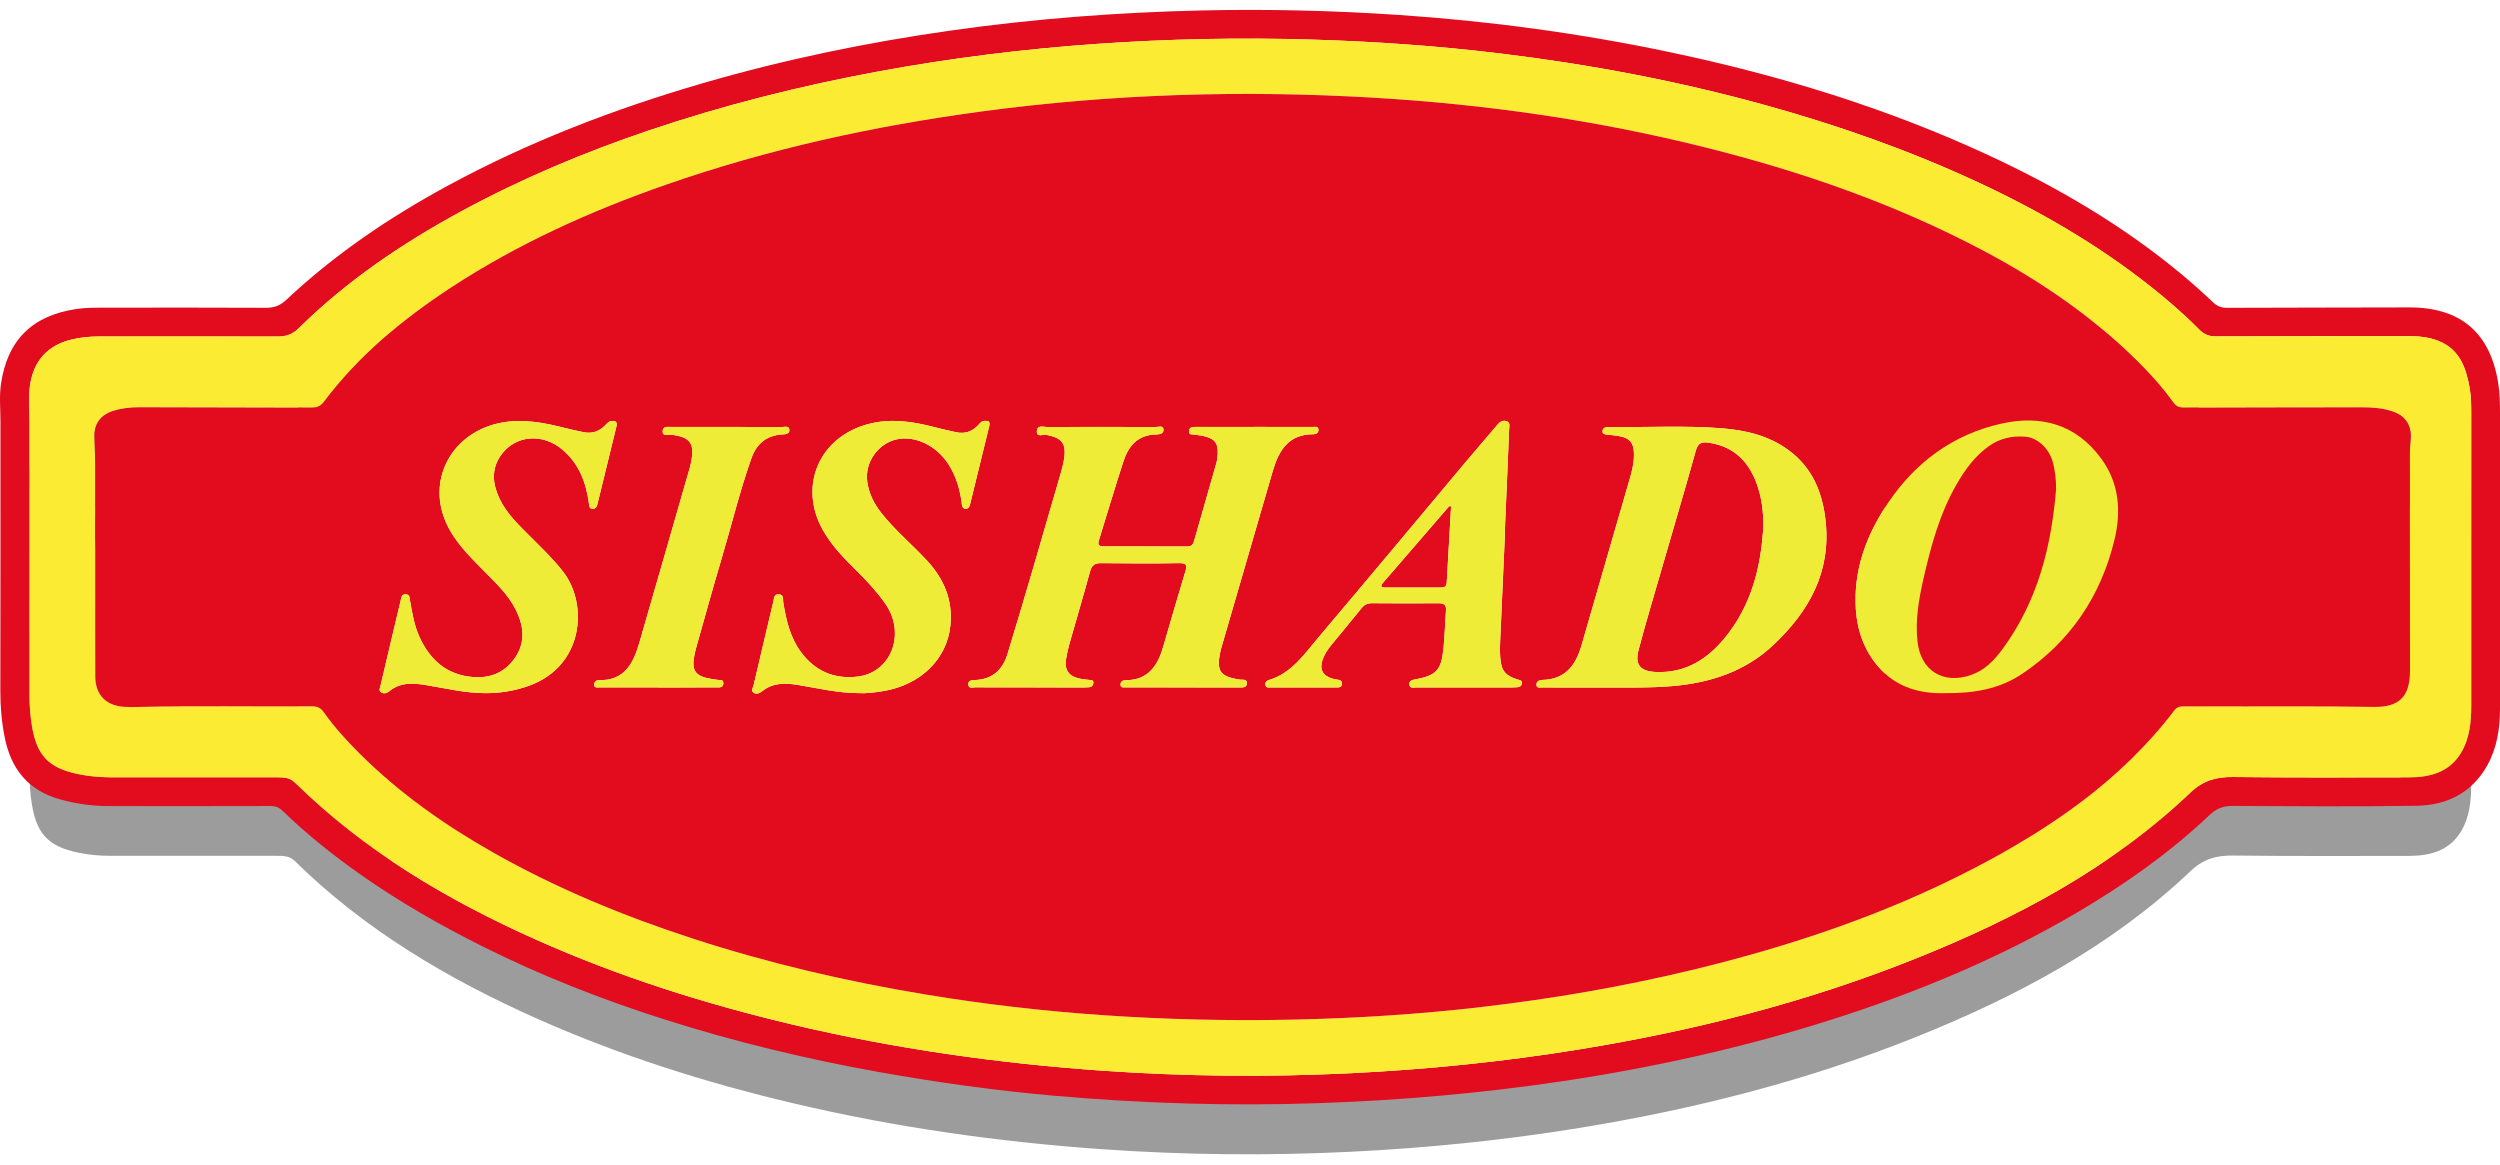
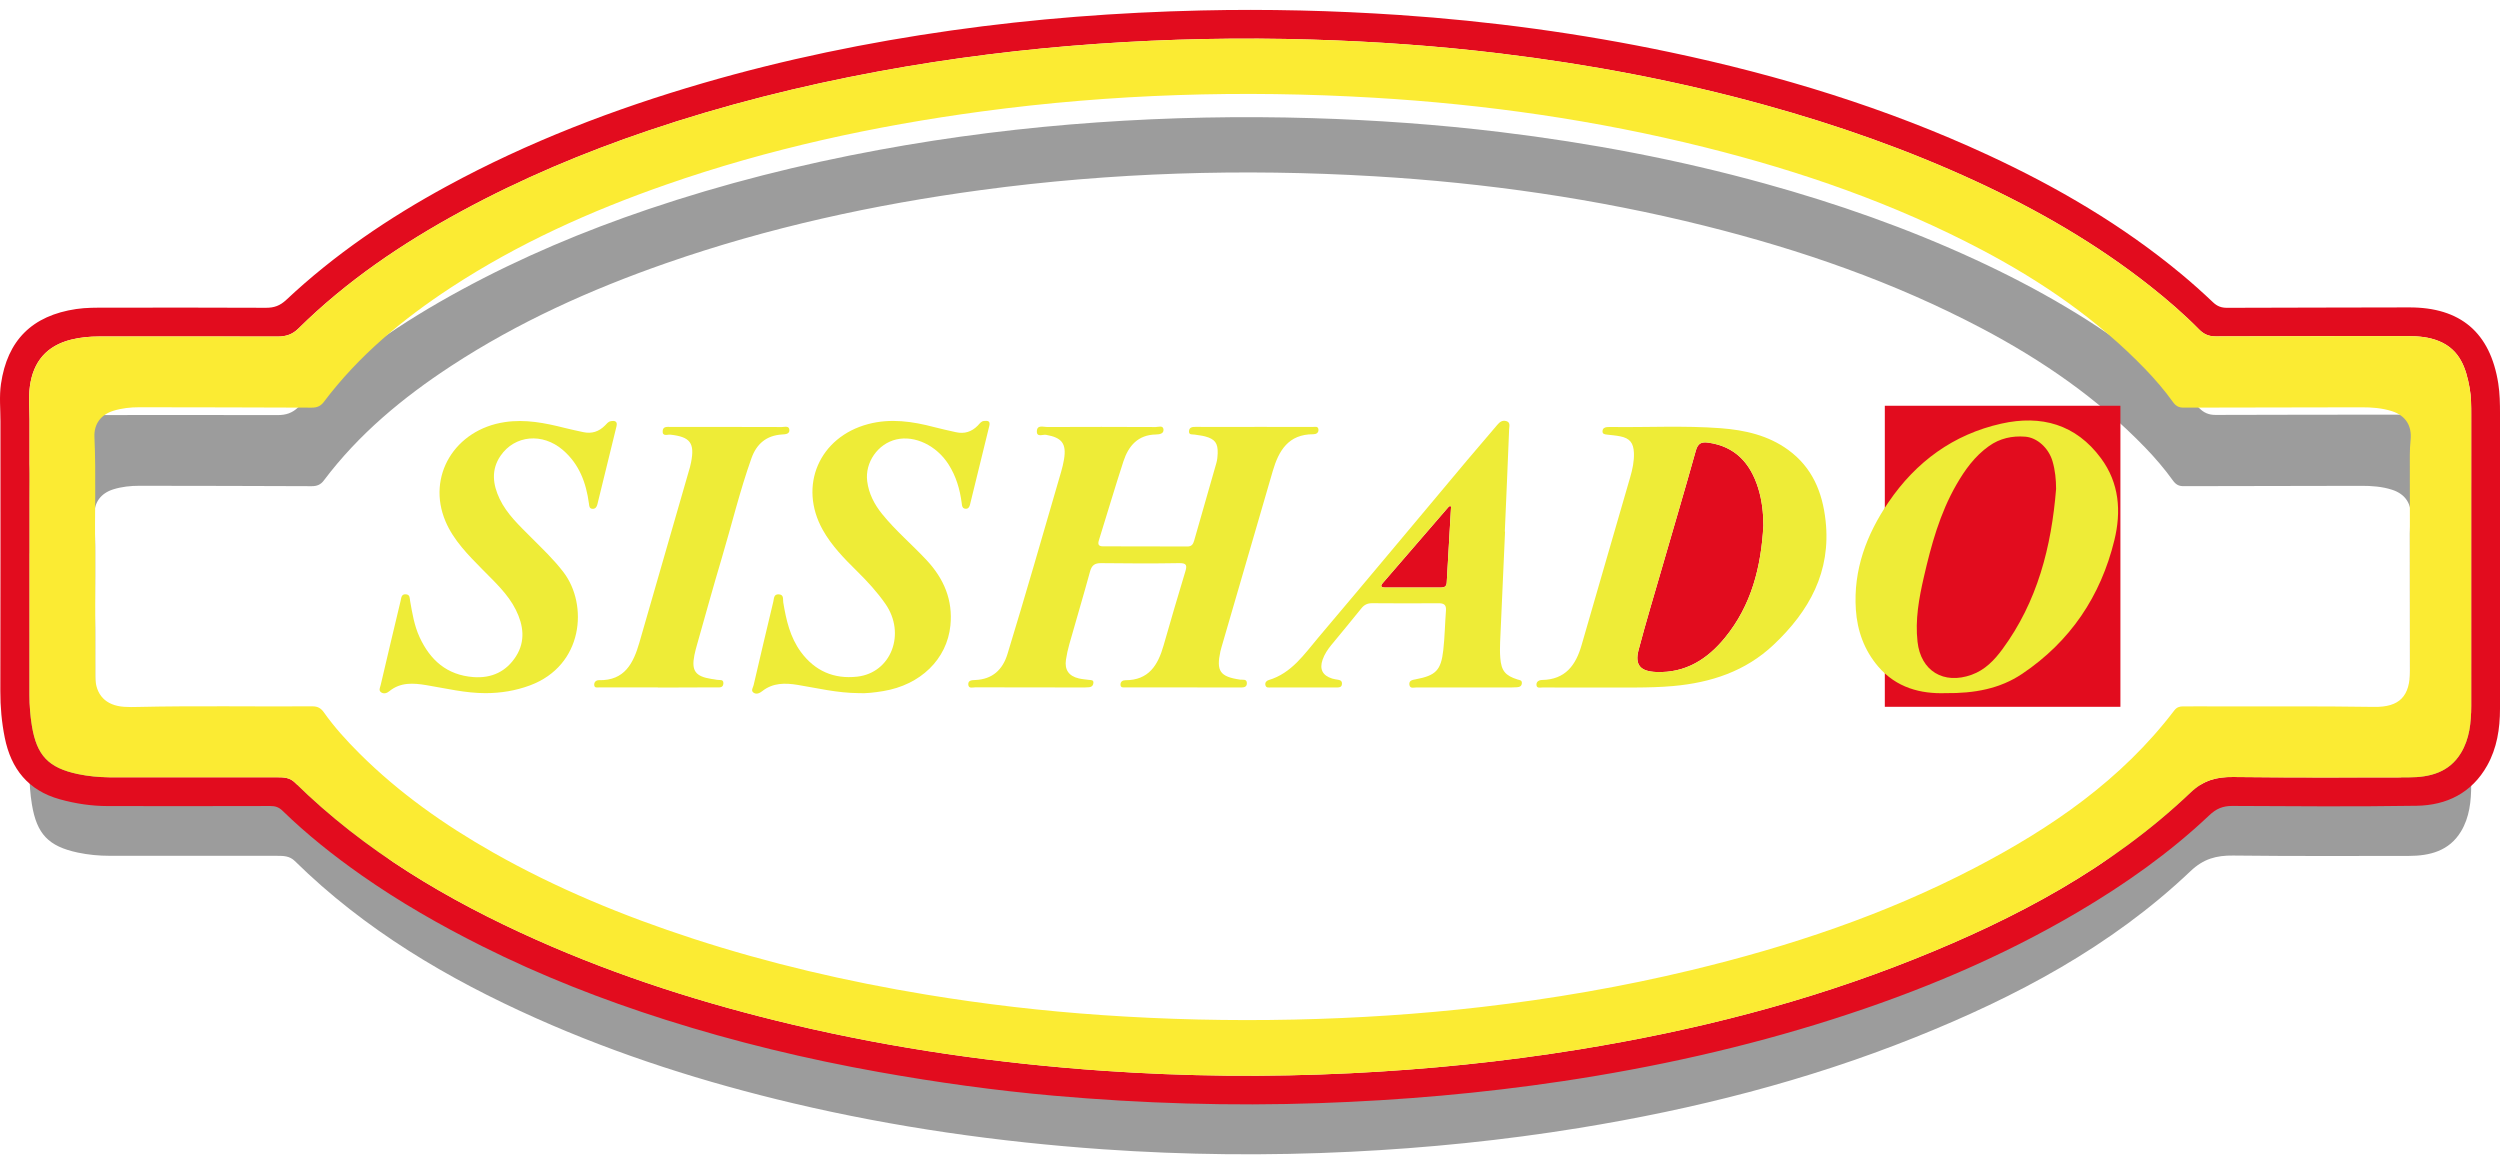
<svg xmlns="http://www.w3.org/2000/svg" width="191px" height="89px" viewBox="0 0 191 89" version="1.1">
  <title>Group 6</title>
  <desc>Created with Sketch.</desc>
  <defs />
  <g id="Page-1" stroke="none" stroke-width="1" fill="none" fill-rule="evenodd">
    <g id="Group-6">
      <path d="M2.258,48.273 C2.258,44.868 2.259,41.464 2.257,38.06 C2.256,37.211 2.17,36.366 2.284,35.514 C2.539,33.618 3.578,32.409 5.443,31.948 C6.135,31.777 6.843,31.711 7.557,31.71 C12.108,31.708 16.659,31.7 21.211,31.713 C21.836,31.715 22.336,31.559 22.792,31.108 C26.47,27.473 30.709,24.608 35.239,22.148 C39.817,19.661 44.602,17.651 49.532,15.981 C55.29,14.033 61.173,12.554 67.151,11.452 C72.668,10.434 78.227,9.743 83.821,9.352 C89.295,8.969 94.774,8.86 100.263,9.026 C105.08,9.172 109.88,9.51 114.66,10.092 C121.48,10.92 128.218,12.194 134.845,14.027 C140.354,15.552 145.733,17.439 150.92,19.836 C155.665,22.029 160.178,24.625 164.288,27.875 C165.592,28.908 166.851,29.993 168.018,31.177 C168.37,31.535 168.753,31.701 169.258,31.7 C174.155,31.685 179.051,31.68 183.947,31.68 C184.761,31.68 185.57,31.749 186.337,32.063 C187.941,32.722 188.408,34.123 188.68,35.642 C188.803,36.321 188.802,37.013 188.802,37.702 C188.8,45.119 188.803,52.535 188.8,59.952 C188.799,61.2 188.675,62.442 188.016,63.529 C187.116,65.015 185.639,65.39 184.023,65.392 C179.554,65.396 175.083,65.416 170.614,65.364 C169.338,65.349 168.351,65.609 167.359,66.552 C161.279,72.329 153.999,76.177 146.28,79.266 C138.008,82.576 129.423,84.751 120.639,86.179 C114.859,87.119 109.043,87.708 103.196,87.995 C96.88,88.305 90.564,88.245 84.255,87.804 C76.283,87.246 68.391,86.129 60.605,84.291 C53.868,82.7 47.298,80.62 40.976,77.801 C34.187,74.773 27.858,71.029 22.522,65.78 C22.122,65.388 21.652,65.386 21.169,65.385 C16.902,65.38 12.636,65.383 8.368,65.383 C7.554,65.383 6.745,65.306 5.948,65.138 C3.696,64.66 2.809,63.714 2.437,61.454 C2.308,60.671 2.252,59.886 2.254,59.095 C2.256,55.488 2.255,51.881 2.255,48.274 C2.256,48.273 2.256,48.273 2.258,48.273 L2.258,48.273 L2.258,48.273 Z M7.276,48.087 C7.276,51.563 7.266,54.624 7.281,57.683 C7.287,59.09 8.085,59.908 9.487,60.001 C9.83,60.025 10.178,60.02 10.522,60.011 C14.972,59.91 19.421,59.993 23.871,59.964 C24.257,59.962 24.513,60.098 24.734,60.412 C25.544,61.556 26.486,62.592 27.477,63.578 C30.501,66.589 33.962,69.026 37.663,71.125 C42.517,73.878 47.654,75.99 52.956,77.716 C58.779,79.611 64.726,80.991 70.766,81.989 C75.217,82.724 79.694,83.244 84.194,83.553 C89.079,83.889 93.97,84.003 98.869,83.896 C103.665,83.792 108.447,83.486 113.211,82.933 C118.6,82.306 123.938,81.388 129.217,80.117 C136.725,78.309 144.008,75.882 150.87,72.306 C156.713,69.262 162.07,65.59 166.117,60.276 C166.301,60.034 166.52,59.964 166.799,59.967 C167.286,59.972 167.775,59.963 168.262,59.966 C172.63,59.987 176.998,59.936 181.367,60.007 C183.341,60.039 184.126,59.185 184.122,57.235 C184.111,51.744 184.111,46.252 184.111,40.761 C184.111,40.377 184.131,39.992 184.17,39.611 C184.28,38.531 183.791,37.752 182.757,37.418 C181.995,37.172 181.206,37.116 180.41,37.118 C175.879,37.127 171.349,37.128 166.818,37.143 C166.451,37.144 166.225,37.008 166.014,36.714 C165.374,35.825 164.659,34.992 163.901,34.204 C160.276,30.443 156.025,27.525 151.424,25.095 C144.708,21.551 137.588,19.085 130.234,17.249 C121.933,15.177 113.498,13.969 104.965,13.465 C94.943,12.873 84.948,13.174 74.989,14.516 C66.776,15.623 58.719,17.377 50.886,20.108 C45.116,22.121 39.578,24.613 34.456,27.966 C30.768,30.381 27.407,33.166 24.74,36.709 C24.492,37.037 24.209,37.146 23.808,37.144 C19.419,37.126 15.032,37.119 10.643,37.114 C9.97,37.114 9.303,37.185 8.658,37.385 C7.699,37.684 7.172,38.396 7.215,39.387 C7.349,42.425 7.22,45.465 7.276,48.087 L7.276,48.087 L7.276,48.087 Z" id="path3028" fill="#000000" opacity="0.389" />
      <path d="M191,42.666 L191,54.155 C190.999,55.674 190.768,57.156 190.017,58.494 C188.845,60.58 186.928,61.527 184.622,61.561 C179.931,61.632 175.236,61.6 170.545,61.574 C169.821,61.571 169.317,61.787 168.787,62.29 C165.755,65.158 162.361,67.551 158.77,69.67 C152.855,73.162 146.551,75.788 140.02,77.87 C133.28,80.02 126.39,81.551 119.39,82.601 C113.217,83.528 107.013,84.064 100.778,84.28 C94.008,84.515 87.251,84.307 80.508,83.711 C76.038,83.317 71.595,82.698 67.176,81.909 C61.634,80.92 56.173,79.602 50.812,77.899 C46.012,76.374 41.329,74.543 36.818,72.281 C33.622,70.679 30.53,68.911 27.605,66.859 C25.477,65.366 23.446,63.751 21.582,61.938 C21.316,61.68 21.044,61.578 20.668,61.58 C16.523,61.593 12.379,61.589 8.234,61.584 C6.988,61.582 5.767,61.4 4.568,61.065 C2.154,60.393 0.844,58.744 0.364,56.36 C0.128,55.187 0.023,54.002 0.026,52.8 C0.042,45.931 0.034,39.062 0.035,32.193 C0.035,31.242 -0.064,30.287 0.073,29.341 C0.557,25.994 2.459,24.109 5.819,23.61 C6.587,23.496 7.358,23.507 8.13,23.506 C12.193,23.503 16.256,23.493 20.32,23.515 C20.946,23.518 21.395,23.354 21.867,22.913 C25.554,19.451 29.707,16.635 34.145,14.223 C40.357,10.843 46.918,8.328 53.701,6.354 C59.926,4.543 66.259,3.238 72.677,2.328 C79.017,1.43 85.387,0.945 91.788,0.799 C96.828,0.684 101.862,0.805 106.89,1.144 C113.846,1.613 120.744,2.548 127.567,3.984 C135.955,5.75 144.115,8.24 151.899,11.849 C157.177,14.296 162.178,17.219 166.667,20.95 C167.492,21.637 168.294,22.353 169.072,23.093 C169.394,23.398 169.711,23.519 170.151,23.517 C174.783,23.496 179.415,23.502 184.048,23.486 C187.983,23.473 190.257,25.408 190.868,29.298 C190.988,30.064 191,30.831 191.001,31.601 C191,35.29 191,38.978 191,42.666 L191,42.666 L191,42.666 Z M2.258,42.273 L2.255,42.273 C2.255,45.879 2.256,49.486 2.254,53.093 C2.253,53.885 2.308,54.669 2.437,55.452 C2.809,57.713 3.696,58.659 5.948,59.136 C6.744,59.304 7.553,59.38 8.368,59.381 C12.636,59.382 16.903,59.379 21.169,59.383 C21.651,59.384 22.122,59.386 22.522,59.778 C27.858,65.027 34.187,68.772 40.976,71.799 C47.299,74.619 53.869,76.699 60.605,78.29 C68.391,80.128 76.283,81.245 84.255,81.802 C90.564,82.243 96.88,82.303 103.196,81.993 C109.044,81.707 114.86,81.117 120.639,80.177 C129.423,78.749 138.008,76.574 146.28,73.264 C153.999,70.176 161.28,66.328 167.359,60.55 C168.35,59.608 169.337,59.348 170.614,59.363 C175.084,59.415 179.554,59.394 184.023,59.39 C185.639,59.389 187.116,59.013 188.016,57.528 C188.675,56.44 188.799,55.198 188.8,53.95 C188.803,46.534 188.8,39.118 188.802,31.701 C188.802,31.011 188.803,30.319 188.68,29.641 C188.408,28.122 187.941,26.72 186.337,26.061 C185.57,25.746 184.761,25.679 183.947,25.679 C179.05,25.679 174.154,25.683 169.258,25.699 C168.752,25.699 168.37,25.533 168.018,25.176 C166.851,23.992 165.593,22.905 164.288,21.874 C160.178,18.624 155.665,16.027 150.92,13.835 C145.733,11.438 140.354,9.551 134.845,8.026 C128.219,6.192 121.48,4.919 114.66,4.09 C109.88,3.509 105.08,3.17 100.263,3.025 C94.774,2.858 89.295,2.968 83.821,3.35 C78.227,3.742 72.668,4.433 67.151,5.45 C61.173,6.553 55.29,8.031 49.532,9.979 C44.601,11.649 39.817,13.66 35.239,16.146 C30.709,18.606 26.47,21.471 22.792,25.106 C22.337,25.557 21.836,25.713 21.211,25.712 C16.66,25.699 12.109,25.706 7.557,25.708 C6.843,25.708 6.135,25.775 5.443,25.946 C3.579,26.407 2.539,27.617 2.284,29.512 C2.17,30.365 2.256,31.21 2.257,32.058 C2.259,35.463 2.258,38.868 2.258,42.273 L2.258,42.273 L2.258,42.273 Z" id="Shape" fill="#E20C1E" />
      <path d="M2.258,42.273 C2.258,38.868 2.259,35.464 2.257,32.06 C2.256,31.211 2.17,30.366 2.284,29.514 C2.539,27.618 3.578,26.409 5.443,25.948 C6.135,25.777 6.843,25.711 7.557,25.71 C12.108,25.708 16.659,25.7 21.211,25.713 C21.836,25.715 22.336,25.559 22.792,25.108 C26.47,21.473 30.709,18.608 35.239,16.148 C39.817,13.661 44.602,11.651 49.532,9.981 C55.29,8.033 61.173,6.554 67.151,5.452 C72.668,4.434 78.227,3.743 83.821,3.352 C89.295,2.969 94.774,2.86 100.263,3.026 C105.08,3.172 109.88,3.51 114.66,4.092 C121.48,4.92 128.218,6.194 134.845,8.027 C140.354,9.552 145.733,11.439 150.92,13.836 C155.665,16.029 160.178,18.625 164.288,21.875 C165.592,22.908 166.851,23.993 168.018,25.177 C168.37,25.535 168.753,25.701 169.258,25.7 C174.155,25.685 179.051,25.68 183.947,25.68 C184.761,25.68 185.57,25.749 186.337,26.063 C187.941,26.722 188.408,28.123 188.68,29.642 C188.803,30.321 188.802,31.013 188.802,31.702 C188.8,39.119 188.803,46.535 188.8,53.952 C188.799,55.2 188.675,56.442 188.016,57.529 C187.117,59.015 185.639,59.39 184.023,59.392 C179.554,59.396 175.084,59.416 170.614,59.364 C169.338,59.349 168.351,59.609 167.359,60.552 C161.28,66.329 153.999,70.177 146.28,73.266 C138.008,76.576 129.423,78.751 120.639,80.179 C114.86,81.119 109.044,81.708 103.196,81.995 C96.88,82.305 90.564,82.245 84.255,81.804 C76.283,81.246 68.391,80.129 60.605,78.291 C53.868,76.7 47.298,74.62 40.976,71.801 C34.187,68.773 27.858,65.029 22.522,59.78 C22.122,59.388 21.652,59.386 21.169,59.385 C16.902,59.38 12.636,59.383 8.368,59.383 C7.554,59.383 6.745,59.306 5.948,59.138 C3.696,58.66 2.809,57.714 2.437,55.454 C2.308,54.671 2.252,53.886 2.254,53.095 C2.256,49.488 2.255,45.881 2.255,42.274 C2.256,42.273 2.256,42.273 2.258,42.273 L2.258,42.273 L2.258,42.273 Z M7.276,42.087 C7.276,45.563 7.266,48.624 7.281,51.683 C7.287,53.09 8.085,53.908 9.487,54.001 C9.83,54.025 10.178,54.02 10.522,54.011 C14.972,53.91 19.421,53.993 23.871,53.964 C24.257,53.962 24.513,54.098 24.735,54.412 C25.544,55.556 26.486,56.592 27.477,57.578 C30.501,60.589 33.962,63.026 37.663,65.125 C42.517,67.878 47.654,69.99 52.956,71.716 C58.779,73.612 64.726,74.991 70.766,75.989 C75.217,76.724 79.694,77.244 84.194,77.553 C89.079,77.889 93.97,78.003 98.869,77.896 C103.665,77.792 108.447,77.486 113.211,76.933 C118.6,76.306 123.938,75.388 129.217,74.117 C136.725,72.309 144.008,69.882 150.87,66.306 C156.713,63.262 162.07,59.59 166.117,54.276 C166.301,54.034 166.52,53.964 166.799,53.967 C167.286,53.972 167.775,53.963 168.262,53.966 C172.63,53.987 176.998,53.936 181.367,54.007 C183.341,54.04 184.126,53.185 184.122,51.235 C184.111,45.744 184.111,40.252 184.111,34.761 C184.111,34.377 184.131,33.992 184.17,33.611 C184.28,32.531 183.791,31.752 182.757,31.418 C181.995,31.172 181.206,31.116 180.41,31.118 C175.879,31.127 171.349,31.128 166.818,31.143 C166.451,31.144 166.225,31.008 166.014,30.714 C165.374,29.825 164.659,28.992 163.901,28.204 C160.276,24.443 156.025,21.525 151.424,19.096 C144.709,15.551 137.588,13.085 130.234,11.249 C121.933,9.177 113.498,7.969 104.965,7.465 C94.943,6.873 84.948,7.174 74.989,8.516 C66.776,9.623 58.719,11.377 50.886,14.108 C45.116,16.121 39.578,18.613 34.456,21.966 C30.768,24.381 27.407,27.166 24.74,30.709 C24.492,31.037 24.209,31.146 23.808,31.144 C19.419,31.126 15.032,31.119 10.643,31.114 C9.97,31.114 9.303,31.185 8.658,31.385 C7.699,31.684 7.172,32.396 7.215,33.387 C7.349,36.425 7.22,39.465 7.276,42.087 L7.276,42.087 L7.276,42.087 Z" id="path15" fill="#FBEB33" />
-       <path d="M7.276,42.087 C7.22,39.466 7.349,36.425 7.215,33.388 C7.172,32.397 7.698,31.685 8.658,31.386 C9.302,31.186 9.97,31.114 10.643,31.114 C15.032,31.12 19.419,31.127 23.808,31.145 C24.209,31.146 24.492,31.038 24.74,30.71 C27.407,27.166 30.768,24.381 34.456,21.967 C39.578,18.614 45.117,16.122 50.887,14.109 C58.719,11.378 66.777,9.624 74.99,8.517 C84.949,7.174 94.943,6.874 104.966,7.466 C113.499,7.97 121.934,9.177 130.235,11.25 C137.589,13.086 144.709,15.551 151.425,19.096 C156.025,21.525 160.277,24.444 163.901,28.205 C164.661,28.993 165.375,29.827 166.015,30.715 C166.226,31.009 166.452,31.145 166.819,31.144 C171.35,31.128 175.88,31.127 180.411,31.119 C181.207,31.117 181.996,31.172 182.757,31.418 C183.791,31.753 184.281,32.533 184.171,33.612 C184.132,33.993 184.112,34.378 184.112,34.762 C184.112,40.253 184.112,45.745 184.123,51.236 C184.127,53.186 183.342,54.04 181.368,54.008 C177,53.936 172.632,53.988 168.263,53.967 C167.775,53.964 167.287,53.974 166.8,53.968 C166.521,53.965 166.303,54.035 166.118,54.277 C162.071,59.59 156.714,63.263 150.871,66.307 C144.009,69.882 136.726,72.31 129.218,74.118 C123.939,75.388 118.601,76.306 113.212,76.933 C108.448,77.487 103.667,77.793 98.869,77.897 C93.97,78.004 89.08,77.89 84.195,77.554 C79.695,77.245 75.218,76.725 70.767,75.989 C64.727,74.992 58.779,73.612 52.956,71.717 C47.654,69.991 42.517,67.879 37.663,65.126 C33.962,63.027 30.501,60.589 27.478,57.579 C26.487,56.592 25.545,55.557 24.735,54.413 C24.514,54.099 24.259,53.962 23.872,53.965 C19.422,53.993 14.973,53.911 10.523,54.012 C10.179,54.02 9.831,54.026 9.487,54.002 C8.087,53.909 7.288,53.09 7.281,51.684 C7.266,48.624 7.276,45.563 7.276,42.087 L7.276,42.087 L7.276,42.087 Z M95.847,32.614 L95.847,32.619 L92.556,32.619 C92.15,32.619 91.743,32.62 91.337,32.616 C91.097,32.613 90.864,32.64 90.841,32.936 C90.818,33.262 91.097,33.173 91.278,33.206 C91.537,33.253 91.802,33.274 92.056,33.34 C92.822,33.54 93.059,33.859 93.032,34.646 C93.024,34.888 92.999,35.135 92.934,35.366 C92.373,37.353 91.8,39.337 91.23,41.321 C91.158,41.572 91.042,41.754 90.731,41.753 C88.578,41.744 86.424,41.743 84.271,41.742 C83.932,41.742 83.857,41.596 83.957,41.278 C84.585,39.268 85.178,37.248 85.831,35.247 C86.216,34.068 86.942,33.218 88.315,33.196 C88.602,33.191 88.918,33.134 88.892,32.817 C88.864,32.472 88.496,32.629 88.291,32.627 C85.528,32.613 82.765,32.613 80.003,32.626 C79.716,32.626 79.244,32.439 79.217,32.93 C79.189,33.441 79.675,33.179 79.916,33.221 C81.134,33.435 81.49,33.893 81.29,35.102 C81.238,35.422 81.161,35.738 81.071,36.049 C80.379,38.441 79.687,40.832 78.985,43.222 C78.322,45.474 77.661,47.727 76.972,49.971 C76.605,51.168 75.823,51.902 74.507,51.955 C74.263,51.965 73.953,51.965 73.977,52.302 C74,52.637 74.323,52.513 74.517,52.514 C77.3,52.525 80.084,52.525 82.866,52.525 C82.988,52.525 83.11,52.518 83.231,52.505 C83.421,52.483 83.523,52.359 83.536,52.18 C83.556,51.929 83.354,51.966 83.2,51.946 C82.938,51.91 82.673,51.893 82.416,51.832 C81.657,51.652 81.325,51.173 81.44,50.404 C81.499,50.005 81.587,49.607 81.698,49.218 C82.221,47.367 82.772,45.523 83.279,43.668 C83.41,43.188 83.637,43.02 84.129,43.026 C86.119,43.048 88.111,43.059 90.102,43.025 C90.679,43.016 90.695,43.217 90.56,43.664 C89.995,45.544 89.435,47.427 88.897,49.316 C88.472,50.814 87.766,51.976 85.977,51.971 C85.769,51.97 85.61,52.081 85.606,52.294 C85.602,52.582 85.852,52.516 86.013,52.517 C88.918,52.524 91.823,52.523 94.729,52.525 C94.978,52.525 95.266,52.534 95.262,52.191 C95.259,51.848 94.935,51.953 94.744,51.926 C93.209,51.7 92.911,51.279 93.24,49.762 C93.261,49.663 93.29,49.565 93.317,49.468 C94.623,44.976 95.925,40.483 97.239,35.992 C97.694,34.435 98.435,33.172 100.334,33.178 C100.554,33.179 100.751,33.073 100.73,32.816 C100.707,32.539 100.459,32.621 100.297,32.62 C98.813,32.611 97.33,32.614 95.847,32.614 L95.847,32.614 L95.847,32.614 Z M121.85,52.528 C124.056,52.508 125.946,52.582 127.832,52.412 C130.716,52.152 133.354,51.292 135.504,49.258 C138.228,46.685 139.903,43.681 139.474,39.782 C139.234,37.591 138.451,35.706 136.617,34.371 C135.087,33.257 133.309,32.855 131.468,32.715 C128.649,32.5 125.823,32.663 123.001,32.62 C122.92,32.62 122.837,32.624 122.757,32.632 C122.576,32.651 122.446,32.739 122.432,32.93 C122.416,33.155 122.582,33.182 122.754,33.201 C123.096,33.24 123.442,33.267 123.779,33.334 C124.518,33.48 124.8,33.84 124.83,34.597 C124.855,35.234 124.721,35.85 124.548,36.452 C123.315,40.733 122.059,45.006 120.831,49.29 C120.388,50.833 119.582,51.917 117.817,51.949 C117.561,51.953 117.356,52.088 117.387,52.351 C117.415,52.603 117.677,52.522 117.839,52.523 C119.283,52.533 120.725,52.528 121.85,52.528 L121.85,52.528 L121.85,52.528 Z M148.639,52.956 C150.835,52.981 152.791,52.625 154.494,51.481 C158.171,49.01 160.489,45.561 161.536,41.281 C162.077,39.071 161.917,36.908 160.515,35.011 C158.598,32.416 155.953,31.683 152.904,32.365 C149.231,33.188 146.384,35.282 144.282,38.367 C142.6,40.838 141.584,43.541 141.788,46.583 C141.897,48.192 142.427,49.674 143.49,50.919 C144.884,52.552 146.745,53.02 148.639,52.956 L148.639,52.956 L148.639,52.956 Z M65.62,52.956 C66.149,52.987 66.814,52.909 67.477,52.8 C70.326,52.331 72.349,50.366 72.611,47.79 C72.809,45.851 72.122,44.227 70.811,42.815 C69.695,41.613 68.43,40.554 67.396,39.273 C66.799,38.532 66.375,37.721 66.254,36.765 C66.072,35.333 67.067,33.898 68.482,33.572 C69.899,33.246 71.543,34.038 72.462,35.469 C73.044,36.377 73.337,37.377 73.474,38.435 C73.5,38.632 73.508,38.868 73.793,38.87 C73.986,38.871 74.066,38.726 74.108,38.554 C74.598,36.548 75.086,34.542 75.583,32.537 C75.679,32.146 75.451,32.135 75.178,32.161 C74.949,32.182 74.84,32.374 74.702,32.515 C74.236,32.989 73.685,33.164 73.036,33.02 C72.482,32.896 71.926,32.776 71.378,32.632 C69.71,32.193 68.039,31.947 66.327,32.4 C62.592,33.39 60.981,37.113 62.856,40.479 C63.534,41.694 64.504,42.679 65.486,43.648 C66.267,44.418 67.008,45.223 67.637,46.123 C69.237,48.409 68.089,51.407 65.484,51.697 C63.707,51.895 62.255,51.258 61.189,49.813 C60.359,48.685 60.062,47.362 59.839,46.014 C59.801,45.781 59.911,45.435 59.504,45.407 C59.106,45.381 59.138,45.728 59.082,45.961 C58.573,48.088 58.071,50.216 57.576,52.346 C57.534,52.528 57.354,52.752 57.556,52.909 C57.782,53.085 58.044,52.956 58.229,52.808 C59.056,52.153 59.985,52.17 60.955,52.328 C62.457,52.574 63.941,52.943 65.62,52.956 L65.62,52.956 L65.62,52.956 Z M37.102,52.957 C38.266,52.954 39.387,52.773 40.494,52.361 C44.583,50.837 44.936,46.202 43.057,43.725 C42.316,42.751 41.432,41.918 40.576,41.057 C39.677,40.152 38.728,39.281 38.17,38.11 C37.647,37.013 37.507,35.886 38.242,34.818 C39.333,33.231 41.454,33.055 42.991,34.371 C44.258,35.456 44.779,36.886 44.994,38.474 C45.019,38.655 45.013,38.86 45.267,38.873 C45.493,38.884 45.593,38.719 45.638,38.535 C46.127,36.55 46.611,34.565 47.096,32.579 C47.195,32.174 46.966,32.119 46.652,32.18 C46.462,32.217 46.349,32.377 46.221,32.505 C45.758,32.975 45.207,33.156 44.557,33.014 C44.083,32.909 43.605,32.811 43.134,32.691 C41.633,32.312 40.137,32.014 38.565,32.248 C34.748,32.817 32.578,36.384 34.034,39.827 C34.652,41.286 35.769,42.4 36.866,43.516 C37.802,44.468 38.805,45.377 39.41,46.593 C39.989,47.756 40.158,48.977 39.427,50.132 C38.684,51.305 37.566,51.836 36.162,51.728 C34.141,51.574 32.86,50.432 32.05,48.669 C31.649,47.795 31.497,46.853 31.331,45.915 C31.294,45.711 31.335,45.433 31.016,45.403 C30.653,45.37 30.657,45.684 30.606,45.898 C30.09,48.044 29.585,50.191 29.081,52.339 C29.038,52.525 28.902,52.747 29.117,52.894 C29.324,53.035 29.557,52.96 29.739,52.811 C30.598,52.106 31.584,52.18 32.581,52.346 C34.083,52.595 35.567,52.96 37.102,52.957 L37.102,52.957 L37.102,52.957 Z M114.986,40.616 C114.981,40.616 114.975,40.615 114.968,40.614 C115.08,38.004 115.196,35.395 115.298,32.784 C115.307,32.564 115.412,32.264 115.073,32.17 C114.784,32.09 114.582,32.234 114.395,32.458 C113.629,33.374 112.838,34.272 112.071,35.186 C108.294,39.687 104.536,44.203 100.739,48.687 C99.65,49.973 98.684,51.435 96.923,51.96 C96.761,52.008 96.636,52.145 96.674,52.333 C96.726,52.593 96.962,52.52 97.124,52.521 C98.606,52.529 100.089,52.526 101.572,52.525 C101.775,52.525 101.979,52.525 102.182,52.523 C102.358,52.52 102.505,52.484 102.524,52.267 C102.543,52.063 102.44,51.971 102.254,51.938 C102.094,51.911 101.931,51.89 101.777,51.843 C101.036,51.612 100.792,51.119 101.05,50.391 C101.194,49.984 101.428,49.629 101.698,49.298 C102.467,48.357 103.252,47.428 104.01,46.478 C104.236,46.195 104.488,46.083 104.842,46.085 C106.528,46.098 108.214,46.103 109.9,46.089 C110.31,46.085 110.505,46.202 110.472,46.641 C110.395,47.65 110.38,48.665 110.267,49.671 C110.093,51.217 109.693,51.609 108.164,51.899 C107.923,51.945 107.632,51.979 107.676,52.312 C107.721,52.639 108.024,52.521 108.221,52.522 C110.618,52.529 113.015,52.527 115.412,52.525 C115.574,52.525 115.737,52.52 115.899,52.507 C116.096,52.491 116.259,52.426 116.27,52.191 C116.282,51.958 116.098,51.963 115.944,51.915 C115.005,51.623 114.696,51.248 114.622,50.266 C114.59,49.864 114.594,49.456 114.61,49.051 C114.731,46.239 114.86,43.427 114.986,40.616 L114.986,40.616 L114.986,40.616 Z M50.255,52.519 L50.255,52.524 L51.839,52.524 C52.794,52.523 53.748,52.523 54.703,52.515 C54.937,52.514 55.244,52.577 55.265,52.219 C55.286,51.857 54.964,51.983 54.772,51.937 C54.634,51.905 54.491,51.892 54.351,51.87 C53.125,51.676 52.813,51.244 53.05,50.055 C53.106,49.778 53.181,49.504 53.258,49.231 C53.877,47.049 54.478,44.863 55.127,42.69 C55.891,40.128 56.514,37.527 57.411,35.005 C57.801,33.909 58.554,33.265 59.753,33.193 C59.987,33.178 60.321,33.171 60.308,32.855 C60.293,32.495 59.938,32.626 59.727,32.626 C56.904,32.615 54.081,32.617 51.257,32.618 C51,32.618 50.658,32.549 50.628,32.917 C50.591,33.377 51.003,33.183 51.211,33.206 C52.73,33.374 53.089,33.839 52.798,35.32 C52.774,35.439 52.749,35.559 52.716,35.676 C51.428,40.15 50.144,44.625 48.846,49.097 C48.393,50.656 47.728,52.011 45.76,51.965 C45.563,51.96 45.396,52.088 45.396,52.302 C45.396,52.593 45.641,52.515 45.805,52.515 C47.289,52.521 48.772,52.519 50.255,52.519 L50.255,52.519 L50.255,52.519 Z" id="path17" fill="#E20C1E" />
      <rect id="Rectangle-2" fill="#E20C1E" x="144" y="31" width="18" height="23" />
      <path d="M134.722,40.152 C134.551,43.286 133.822,46.237 131.781,48.728 C130.437,50.368 128.775,51.428 126.545,51.343 C125.335,51.297 124.883,50.814 125.187,49.661 C125.743,47.55 126.377,45.458 126.984,43.359 C127.844,40.385 128.727,37.417 129.56,34.435 C129.717,33.873 129.98,33.744 130.509,33.817 C132.575,34.104 133.727,35.393 134.318,37.271 C134.612,38.2 134.72,39.17 134.722,40.152 L134.722,40.152 L134.722,40.152 Z" id="path33" fill="#E20C1E" />
      <path d="M110.862,38.681 C110.75,40.645 110.637,42.577 110.53,44.509 C110.514,44.797 110.361,44.887 110.096,44.887 C108.677,44.886 107.259,44.89 105.841,44.89 C105.582,44.89 105.403,44.825 105.64,44.55 C107.326,42.591 109.018,40.637 110.709,38.682 C110.717,38.673 110.745,38.681 110.862,38.681 L110.862,38.681 L110.862,38.681 Z" id="path37" fill="#E20C1E" />
      <path d="M95.847,32.614 C97.33,32.614 98.813,32.611 100.296,32.619 C100.457,32.62 100.706,32.537 100.729,32.814 C100.75,33.072 100.553,33.177 100.333,33.176 C98.434,33.17 97.693,34.433 97.238,35.99 C95.925,40.48 94.622,44.974 93.317,49.466 C93.289,49.564 93.261,49.662 93.239,49.761 C92.91,51.277 93.208,51.698 94.743,51.924 C94.933,51.952 95.257,51.846 95.261,52.189 C95.266,52.533 94.977,52.524 94.728,52.523 C91.823,52.522 88.918,52.522 86.013,52.515 C85.851,52.515 85.601,52.58 85.605,52.292 C85.609,52.079 85.769,51.968 85.976,51.969 C87.765,51.974 88.471,50.813 88.897,49.314 C89.433,47.425 89.993,45.543 90.559,43.662 C90.694,43.215 90.677,43.013 90.101,43.023 C88.11,43.058 86.119,43.048 84.129,43.024 C83.636,43.018 83.408,43.187 83.278,43.666 C82.772,45.522 82.22,47.365 81.697,49.216 C81.587,49.605 81.498,50.002 81.439,50.402 C81.324,51.171 81.656,51.65 82.416,51.83 C82.672,51.891 82.938,51.909 83.199,51.944 C83.353,51.965 83.556,51.928 83.536,52.179 C83.522,52.356 83.42,52.481 83.23,52.503 C83.109,52.517 82.987,52.523 82.865,52.523 C80.082,52.523 77.299,52.523 74.516,52.512 C74.322,52.512 73.999,52.636 73.976,52.301 C73.953,51.964 74.262,51.963 74.506,51.953 C75.823,51.901 76.604,51.166 76.971,49.969 C77.66,47.726 78.321,45.472 78.984,43.22 C79.686,40.831 80.378,38.439 81.07,36.047 C81.16,35.736 81.237,35.42 81.29,35.101 C81.49,33.892 81.133,33.434 79.915,33.22 C79.674,33.177 79.188,33.44 79.216,32.929 C79.243,32.439 79.716,32.626 80.002,32.624 C82.765,32.611 85.528,32.613 88.29,32.626 C88.496,32.626 88.864,32.471 88.891,32.815 C88.917,33.132 88.602,33.189 88.314,33.195 C86.941,33.216 86.216,34.067 85.83,35.245 C85.177,37.246 84.584,39.267 83.956,41.276 C83.856,41.595 83.932,41.74 84.27,41.74 C86.423,41.742 88.576,41.743 90.73,41.751 C91.041,41.752 91.156,41.57 91.229,41.319 C91.799,39.334 92.372,37.351 92.933,35.365 C92.998,35.133 93.023,34.886 93.031,34.644 C93.058,33.857 92.821,33.539 92.055,33.338 C91.802,33.272 91.536,33.251 91.277,33.204 C91.097,33.171 90.817,33.26 90.84,32.934 C90.862,32.639 91.097,32.612 91.336,32.614 C91.743,32.618 92.149,32.617 92.555,32.617 L95.846,32.617 C95.847,32.617 95.847,32.616 95.847,32.614 L95.847,32.614 L95.847,32.614 Z" id="path19" fill="#EEEC37" />
-       <path d="M121.85,52.528 C120.726,52.528 119.283,52.533 117.84,52.524 C117.678,52.523 117.416,52.604 117.388,52.352 C117.357,52.088 117.561,51.954 117.818,51.95 C119.583,51.918 120.389,50.833 120.832,49.291 C122.06,45.008 123.316,40.734 124.549,36.453 C124.723,35.85 124.857,35.236 124.831,34.597 C124.801,33.841 124.518,33.48 123.78,33.335 C123.442,33.268 123.096,33.242 122.755,33.202 C122.583,33.182 122.417,33.155 122.433,32.931 C122.447,32.74 122.577,32.652 122.758,32.632 C122.839,32.625 122.921,32.62 123.001,32.621 C125.824,32.664 128.65,32.502 131.469,32.716 C133.31,32.857 135.088,33.258 136.618,34.371 C138.452,35.707 139.235,37.592 139.475,39.783 C139.904,43.682 138.229,46.686 135.505,49.259 C133.354,51.292 130.716,52.153 127.833,52.413 C125.945,52.582 124.055,52.508 121.85,52.528 L121.85,52.528 L121.85,52.528 Z M134.722,40.152 C134.72,39.17 134.612,38.2 134.318,37.27 C133.727,35.392 132.575,34.103 130.509,33.816 C129.981,33.744 129.717,33.872 129.56,34.434 C128.727,37.415 127.844,40.384 126.984,43.359 C126.377,45.458 125.743,47.549 125.187,49.66 C124.883,50.813 125.335,51.296 126.545,51.342 C128.775,51.427 130.437,50.367 131.781,48.727 C133.822,46.238 134.551,43.286 134.722,40.152 L134.722,40.152 L134.722,40.152 Z" id="path21" fill="#EEEC37" />
+       <path d="M121.85,52.528 C120.726,52.528 119.283,52.533 117.84,52.524 C117.678,52.523 117.416,52.604 117.388,52.352 C117.357,52.088 117.561,51.954 117.818,51.95 C119.583,51.918 120.389,50.833 120.832,49.291 C122.06,45.008 123.316,40.734 124.549,36.453 C124.723,35.85 124.857,35.236 124.831,34.597 C124.801,33.841 124.518,33.48 123.78,33.335 C123.442,33.268 123.096,33.242 122.755,33.202 C122.583,33.182 122.417,33.155 122.433,32.931 C122.447,32.74 122.577,32.652 122.758,32.632 C122.839,32.625 122.921,32.62 123.001,32.621 C125.824,32.664 128.65,32.502 131.469,32.716 C133.31,32.857 135.088,33.258 136.618,34.371 C138.452,35.707 139.235,37.592 139.475,39.783 C139.904,43.682 138.229,46.686 135.505,49.259 C133.354,51.292 130.716,52.153 127.833,52.413 C125.945,52.582 124.055,52.508 121.85,52.528 L121.85,52.528 L121.85,52.528 Z M134.722,40.152 C134.72,39.17 134.612,38.2 134.318,37.27 C133.727,35.392 132.575,34.103 130.509,33.816 C129.981,33.744 129.717,33.872 129.56,34.434 C128.727,37.415 127.844,40.384 126.984,43.359 C126.377,45.458 125.743,47.549 125.187,49.66 C124.883,50.813 125.335,51.296 126.545,51.342 C128.775,51.427 130.437,50.367 131.781,48.727 C133.822,46.238 134.551,43.286 134.722,40.152 L134.722,40.152 L134.722,40.152 " id="path21" fill="#EEEC37" />
      <path d="M148.639,52.956 C146.745,53.02 144.884,52.552 143.49,50.919 C142.427,49.673 141.896,48.192 141.788,46.583 C141.584,43.541 142.6,40.838 144.282,38.367 C146.384,35.282 149.231,33.188 152.904,32.365 C155.953,31.683 158.598,32.416 160.515,35.011 C161.917,36.908 162.076,39.071 161.536,41.281 C160.489,45.561 158.171,49.01 154.494,51.481 C152.791,52.625 150.835,52.981 148.639,52.956 L148.639,52.956 L148.639,52.956 Z M157.085,37.356 C157.084,36.632 157.013,35.928 156.814,35.243 C156.52,34.233 155.642,33.432 154.725,33.362 C153.725,33.285 152.789,33.488 151.957,34.08 C150.875,34.849 150.122,35.892 149.47,37.026 C148.201,39.23 147.542,41.649 146.98,44.099 C146.607,45.719 146.312,47.356 146.499,49.03 C146.747,51.267 148.493,52.317 150.626,51.555 C151.654,51.187 152.365,50.438 152.979,49.607 C155.664,45.963 156.728,41.773 157.085,37.356 L157.085,37.356 L157.085,37.356 Z" id="path23" fill="#EEEC37" />
      <path d="M65.62,52.956 C63.941,52.943 62.456,52.574 60.955,52.328 C59.985,52.17 59.055,52.153 58.229,52.808 C58.044,52.955 57.781,53.084 57.556,52.909 C57.354,52.752 57.534,52.529 57.576,52.346 C58.071,50.216 58.572,48.088 59.082,45.961 C59.138,45.728 59.105,45.382 59.504,45.407 C59.911,45.435 59.801,45.781 59.839,46.014 C60.062,47.362 60.359,48.685 61.189,49.813 C62.256,51.258 63.707,51.895 65.484,51.697 C68.089,51.408 69.237,48.41 67.637,46.123 C67.008,45.222 66.267,44.418 65.486,43.648 C64.504,42.679 63.534,41.694 62.856,40.479 C60.98,37.113 62.592,33.39 66.327,32.4 C68.039,31.947 69.71,32.193 71.378,32.632 C71.926,32.776 72.482,32.896 73.036,33.02 C73.685,33.165 74.236,32.989 74.702,32.515 C74.84,32.374 74.949,32.183 75.178,32.161 C75.451,32.135 75.679,32.145 75.583,32.537 C75.087,34.542 74.599,36.548 74.108,38.554 C74.066,38.726 73.985,38.871 73.793,38.87 C73.508,38.868 73.5,38.632 73.474,38.435 C73.337,37.377 73.044,36.378 72.462,35.469 C71.543,34.037 69.899,33.245 68.482,33.572 C67.067,33.898 66.072,35.333 66.254,36.765 C66.375,37.721 66.799,38.533 67.396,39.273 C68.43,40.554 69.695,41.613 70.811,42.815 C72.121,44.227 72.808,45.851 72.611,47.79 C72.349,50.366 70.326,52.33 67.477,52.8 C66.814,52.909 66.149,52.987 65.62,52.956 L65.62,52.956 L65.62,52.956 Z" id="path25" fill="#EEEC37" />
      <path d="M37.101,52.957 C35.567,52.96 34.083,52.595 32.583,52.347 C31.586,52.181 30.6,52.106 29.74,52.812 C29.559,52.96 29.325,53.035 29.119,52.895 C28.904,52.748 29.04,52.526 29.083,52.34 C29.587,50.192 30.092,48.045 30.608,45.899 C30.66,45.685 30.655,45.372 31.018,45.404 C31.337,45.433 31.296,45.711 31.333,45.916 C31.499,46.854 31.65,47.796 32.052,48.67 C32.862,50.434 34.143,51.575 36.163,51.729 C37.568,51.836 38.684,51.306 39.428,50.133 C40.159,48.978 39.991,47.757 39.412,46.594 C38.807,45.379 37.802,44.469 36.868,43.517 C35.771,42.4 34.653,41.286 34.036,39.828 C32.579,36.385 34.75,32.818 38.566,32.249 C40.139,32.014 41.635,32.312 43.136,32.692 C43.607,32.812 44.084,32.91 44.559,33.014 C45.209,33.157 45.76,32.975 46.223,32.506 C46.35,32.378 46.462,32.218 46.653,32.181 C46.968,32.12 47.197,32.175 47.098,32.58 C46.613,34.565 46.129,36.551 45.639,38.536 C45.594,38.719 45.494,38.885 45.269,38.874 C45.015,38.861 45.02,38.657 44.995,38.474 C44.781,36.887 44.26,35.457 42.992,34.371 C41.456,33.056 39.335,33.232 38.243,34.819 C37.509,35.887 37.649,37.014 38.171,38.111 C38.73,39.282 39.679,40.153 40.578,41.058 C41.434,41.919 42.318,42.751 43.058,43.726 C44.938,46.202 44.585,50.837 40.495,52.362 C39.387,52.773 38.266,52.954 37.101,52.957 L37.101,52.957 L37.101,52.957 Z" id="path27" fill="#EEEC37" />
      <path d="M114.986,40.616 C114.86,43.427 114.732,46.239 114.61,49.051 C114.593,49.455 114.59,49.863 114.622,50.266 C114.696,51.247 115.006,51.621 115.944,51.914 C116.098,51.962 116.282,51.958 116.27,52.19 C116.259,52.425 116.095,52.491 115.899,52.506 C115.736,52.519 115.574,52.524 115.412,52.524 C113.015,52.526 110.618,52.528 108.221,52.521 C108.023,52.521 107.721,52.639 107.676,52.311 C107.632,51.978 107.923,51.944 108.164,51.898 C109.693,51.608 110.093,51.216 110.267,49.67 C110.38,48.664 110.395,47.649 110.472,46.64 C110.505,46.202 110.309,46.085 109.9,46.088 C108.214,46.102 106.528,46.097 104.842,46.085 C104.487,46.082 104.235,46.194 104.01,46.477 C103.251,47.427 102.467,48.355 101.698,49.297 C101.428,49.628 101.194,49.983 101.05,50.39 C100.792,51.118 101.036,51.611 101.777,51.842 C101.931,51.889 102.094,51.91 102.254,51.937 C102.44,51.97 102.543,52.062 102.524,52.266 C102.505,52.483 102.358,52.519 102.182,52.522 C101.979,52.524 101.776,52.524 101.572,52.524 C100.089,52.524 98.606,52.528 97.124,52.52 C96.962,52.519 96.726,52.592 96.674,52.332 C96.636,52.144 96.761,52.007 96.923,51.959 C98.683,51.434 99.649,49.973 100.739,48.686 C104.536,44.202 108.294,39.686 112.071,35.185 C112.838,34.27 113.629,33.373 114.395,32.457 C114.582,32.233 114.784,32.09 115.073,32.169 C115.413,32.263 115.307,32.563 115.298,32.783 C115.196,35.394 115.08,38.003 114.968,40.613 C114.975,40.615 114.98,40.616 114.986,40.616 L114.986,40.616 L114.986,40.616 Z M110.862,38.681 C110.744,38.681 110.717,38.673 110.708,38.682 C109.017,40.637 107.326,42.591 105.639,44.55 C105.403,44.825 105.581,44.89 105.84,44.89 C107.259,44.89 108.676,44.885 110.095,44.887 C110.36,44.887 110.513,44.797 110.529,44.509 C110.638,42.577 110.75,40.645 110.862,38.681 L110.862,38.681 L110.862,38.681 Z" id="path29" fill="#EEEC37" />
      <path d="M50.255,52.519 C48.772,52.519 47.289,52.521 45.806,52.516 C45.642,52.516 45.397,52.595 45.397,52.303 C45.397,52.088 45.564,51.961 45.761,51.965 C47.729,52.011 48.394,50.657 48.847,49.098 C50.144,44.626 51.428,40.151 52.717,35.676 C52.75,35.56 52.775,35.441 52.798,35.321 C53.089,33.84 52.731,33.374 51.211,33.207 C51.004,33.184 50.592,33.378 50.629,32.918 C50.659,32.55 51,32.619 51.257,32.619 C54.081,32.618 56.905,32.616 59.728,32.626 C59.939,32.627 60.293,32.497 60.309,32.856 C60.323,33.172 59.988,33.179 59.753,33.194 C58.555,33.266 57.802,33.911 57.412,35.006 C56.515,37.527 55.892,40.129 55.128,42.691 C54.479,44.864 53.878,47.05 53.259,49.232 C53.182,49.504 53.107,49.778 53.051,50.056 C52.814,51.246 53.126,51.678 54.352,51.871 C54.492,51.893 54.635,51.906 54.773,51.938 C54.965,51.983 55.287,51.858 55.266,52.22 C55.245,52.578 54.937,52.514 54.704,52.515 C53.749,52.524 52.795,52.523 51.84,52.525 C51.312,52.526 50.783,52.525 50.256,52.525 C50.255,52.523 50.255,52.521 50.255,52.519 L50.255,52.519 L50.255,52.519 Z" id="path31" fill="#EEEC37" />
    </g>
  </g>
</svg>